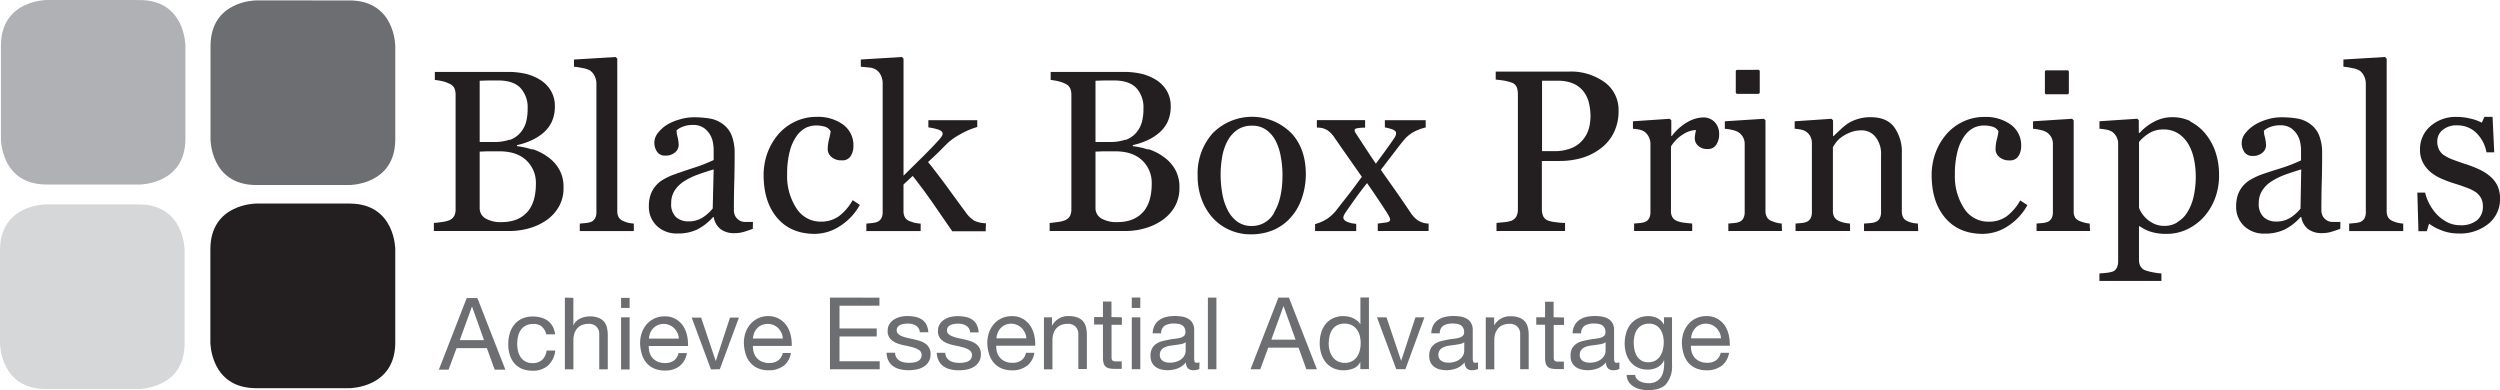
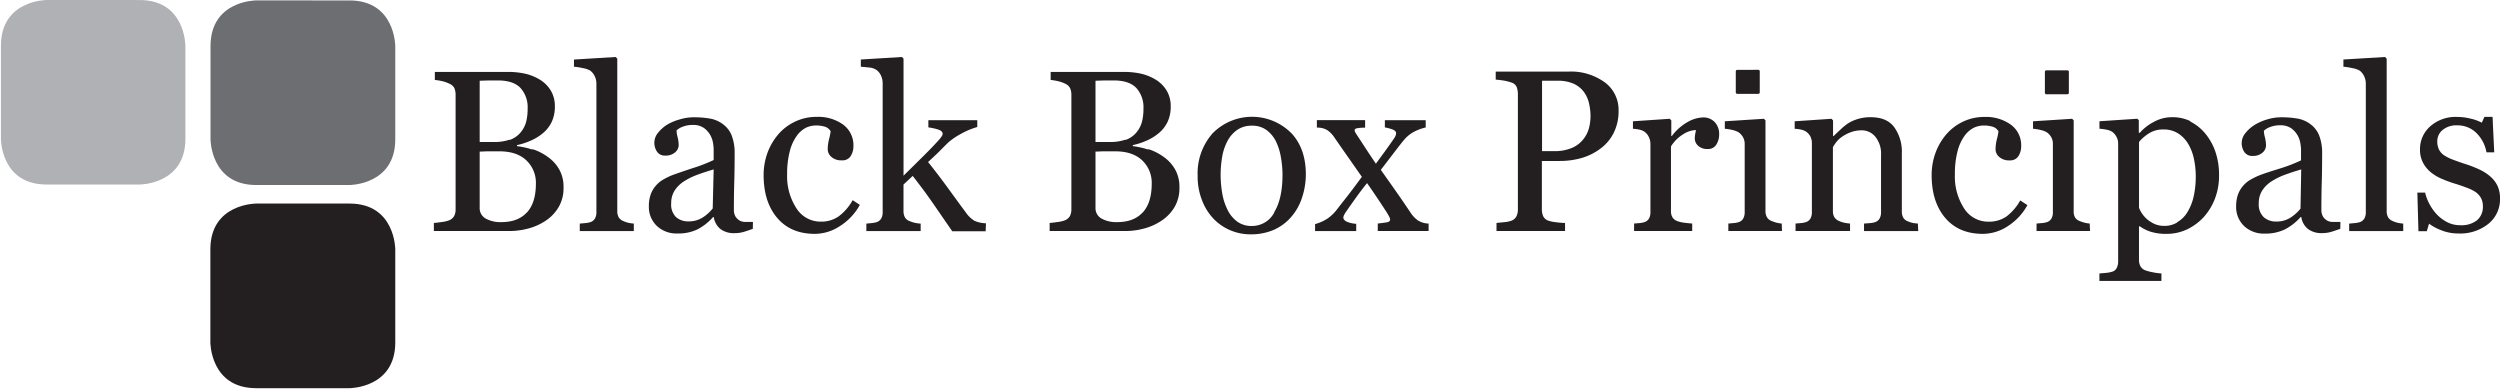
<svg xmlns="http://www.w3.org/2000/svg" id="Layer_1" data-name="Layer 1" viewBox="0 0 668.46 104.32">
  <defs>
    <style>.cls-1{fill:none;}.cls-2{clip-path:url(#clip-path);}.cls-3{fill:#231f20;}.cls-4{fill:#afb1b4;}.cls-5{fill:#d5d7d8;}.cls-6{fill:#6d6e71;}</style>
    <clipPath id="clip-path" transform="translate(-13.53 -37.66)">
      <rect class="cls-1" x="13.53" y="37.66" width="668.46" height="104.32" />
    </clipPath>
  </defs>
  <title>blackbox_logo</title>
  <g class="cls-2">
    <path class="cls-3" d="M478.06,56.34a.4.4,0,0,0-.41.41v5.59a.4.4,0,0,0,.41.41h5.59a.4.4,0,0,0,.41-.41V56.74a.4.4,0,0,0-.41-.41Z" transform="translate(-13.53 -37.66)" />
    <path class="cls-3" d="M560.71,56.46a.4.4,0,0,0-.41.41v5.59a.4.4,0,0,0,.41.41h5.59a.4.4,0,0,0,.41-.41V56.87a.4.4,0,0,0-.41-.41Z" transform="translate(-13.53 -37.66)" />
    <path class="cls-3" d="M676.52,83a29.26,29.26,0,0,0-3.76-1.47q-2-.66-3.39-1.19a11.81,11.81,0,0,1-2.28-1.13,4.16,4.16,0,0,1-1.4-1.53,4.88,4.88,0,0,1-.47-2.26,3.86,3.86,0,0,1,1.42-3,5.69,5.69,0,0,1,3.89-1.24,7.11,7.11,0,0,1,5.11,2,9.57,9.57,0,0,1,2.73,5.21h2.08L680,68.9h-2.18l-.69,1.56a12.33,12.33,0,0,0-3-1.08,14.79,14.79,0,0,0-3.57-.45,10.21,10.21,0,0,0-7.25,2.53,8.1,8.1,0,0,0-2.71,6.16,7.36,7.36,0,0,0,.84,3.61,8.47,8.47,0,0,0,2.17,2.59,12.53,12.53,0,0,0,3,1.73,30.1,30.1,0,0,0,3.15,1.16q1.78.54,3.23,1.1A11.6,11.6,0,0,1,675.45,89a4.8,4.8,0,0,1,1.46,1.61,4.5,4.5,0,0,1,.5,2.18,4.65,4.65,0,0,1-1.57,3.77,6.74,6.74,0,0,1-4.46,1.32,7.51,7.51,0,0,1-3.69-.91,10.45,10.45,0,0,1-2.82-2.23,13.13,13.13,0,0,1-1.9-2.84,11.5,11.5,0,0,1-1-2.75h-2.08l.29,10.32h2.24l.6-2a13,13,0,0,0,3.12,1.7,12.16,12.16,0,0,0,4.78.92,12,12,0,0,0,8-2.61A8.42,8.42,0,0,0,682,90.85a8.09,8.09,0,0,0-.66-3.46,7.58,7.58,0,0,0-1.9-2.5A12.36,12.36,0,0,0,676.52,83M656.11,97.44a9.74,9.74,0,0,1-1.46-.21,6.93,6.93,0,0,1-1.31-.45,2.49,2.49,0,0,1-1.26-1,3.42,3.42,0,0,1-.39-1.73V53.35l-.42-.45-11.15.67V55.5a18.05,18.05,0,0,1,2.32.36,6.21,6.21,0,0,1,2,.66A3.93,3.93,0,0,1,645.64,58a4.53,4.53,0,0,1,.47,2V94.37a3.28,3.28,0,0,1-.42,1.76,2.23,2.23,0,0,1-1.26.95,7.14,7.14,0,0,1-1.3.23l-1.47.14v2h14.46Zm-27.46-4a11,11,0,0,1-2.74,2.45,6.85,6.85,0,0,1-3.77,1,4.81,4.81,0,0,1-3.33-1.17A4.69,4.69,0,0,1,617.49,92a6.15,6.15,0,0,1,.88-3.33,8.15,8.15,0,0,1,2.38-2.42,18.27,18.27,0,0,1,3.59-1.81q1.93-.72,4.5-1.48ZM639.32,97q-1,0-2,0a3.1,3.1,0,0,1-1.43-.3,3.3,3.3,0,0,1-1.25-1.17,3.66,3.66,0,0,1-.41-1.87q0-3.94.1-7.26t.1-7.62a12.87,12.87,0,0,0-.8-4.92,6.93,6.93,0,0,0-2.33-3,8.09,8.09,0,0,0-3.42-1.49,24.59,24.59,0,0,0-4.41-.35,12.9,12.9,0,0,0-3.76.58,13.9,13.9,0,0,0-3.28,1.43,9.8,9.8,0,0,0-2.54,2.25,4.2,4.2,0,0,0-.27,5,2.47,2.47,0,0,0,2.22,1.07,3.75,3.75,0,0,0,2.64-.87,2.58,2.58,0,0,0,.95-1.92,9.22,9.22,0,0,0-.29-2.16,8.2,8.2,0,0,1-.29-1.77,4.69,4.69,0,0,1,1.67-1,7,7,0,0,1,2.57-.47,5.09,5.09,0,0,1,3.12.83,6,6,0,0,1,1.7,1.94,6.3,6.3,0,0,1,.71,2.11,12.72,12.72,0,0,1,.17,1.5v3a41.26,41.26,0,0,1-5.59,2.16Q619,84,617.69,84.53a17.53,17.53,0,0,0-2.32,1.13,7.2,7.2,0,0,0-2,1.61,7.3,7.3,0,0,0-1.45,2.43,9.1,9.1,0,0,0-.48,3.07,7,7,0,0,0,2.15,5.35,7.66,7.66,0,0,0,5.49,2,11.88,11.88,0,0,0,5.4-1.13,14.49,14.49,0,0,0,4.2-3.3h.18a5.06,5.06,0,0,0,1.79,3.2,5.9,5.9,0,0,0,3.74,1.1,8.52,8.52,0,0,0,2.42-.32q1.07-.32,2.48-.83Zm-43.69.17a6.5,6.5,0,0,1-3.25.89,6.71,6.71,0,0,1-2.65-.47,8.64,8.64,0,0,1-2-1.22,7.87,7.87,0,0,1-1.37-1.5,6.49,6.49,0,0,1-.89-1.68V75.61a11.44,11.44,0,0,1,2.71-2.33,7,7,0,0,1,3.79-1,7.1,7.1,0,0,1,4,1.08,8.41,8.41,0,0,1,2.68,2.83,13,13,0,0,1,1.51,4,22.34,22.34,0,0,1,.48,4.54,24.43,24.43,0,0,1-.57,5.5,13.56,13.56,0,0,1-1.77,4.33,7.54,7.54,0,0,1-2.62,2.51m3.56-27A11,11,0,0,0,594.13,69a9.93,9.93,0,0,0-4.6,1.2,13,13,0,0,0-3.88,3l-.24-.06V69.77l-.42-.36-10.1.67v2a14.18,14.18,0,0,1,1.87.25,4.29,4.29,0,0,1,1.51.56,3.85,3.85,0,0,1,1.17,1.35,3.63,3.63,0,0,1,.45,1.74V107.5a4.05,4.05,0,0,1-.36,1.77,2,2,0,0,1-1.27,1.05,8.37,8.37,0,0,1-1.57.3q-.87.09-1.81.15v2h16.58v-2a15.08,15.08,0,0,1-2.22-.29,13.43,13.43,0,0,1-2.06-.53,2.44,2.44,0,0,1-1.3-1.05,3.54,3.54,0,0,1-.42-1.81V98.18h.24a10.41,10.41,0,0,0,2.8,1.41,13.51,13.51,0,0,0,4.39.6,12.6,12.6,0,0,0,5.23-1.11,14.6,14.6,0,0,0,4.48-3.19,15.73,15.73,0,0,0,3.1-4.94,17,17,0,0,0,1.17-6.42,19.11,19.11,0,0,0-1-6.36,15.44,15.44,0,0,0-2.75-4.88,12.48,12.48,0,0,0-4-3.16m-26.83,27.3a8,8,0,0,1-1.4-.23,10.08,10.08,0,0,1-1.28-.44,2.39,2.39,0,0,1-1.27-1A3.42,3.42,0,0,1,568,94V69.84l-.42-.42-10.45.67v2a12.28,12.28,0,0,1,2,.32,5.58,5.58,0,0,1,1.65.61A3.89,3.89,0,0,1,562,74.34a3.59,3.59,0,0,1,.44,1.76V94.37a3.38,3.38,0,0,1-.41,1.76,2.16,2.16,0,0,1-1.25.94,5.43,5.43,0,0,1-1.28.24l-1.43.12v2h14.3Zm-21.89.69a15.52,15.52,0,0,0,5.23-5.61l-1.92-1.26a13.84,13.84,0,0,1-3.64,4.26,8.1,8.1,0,0,1-4.87,1.42,7.58,7.58,0,0,1-6.49-3.53,15.58,15.58,0,0,1-2.47-9.13,23.65,23.65,0,0,1,.69-6.1,12.16,12.16,0,0,1,1.8-4.06,7.07,7.07,0,0,1,2.53-2.27,6.33,6.33,0,0,1,2.74-.62,8,8,0,0,1,2.29.31,2.66,2.66,0,0,1,1.6,1.25,15.18,15.18,0,0,1-.42,2.08,11.31,11.31,0,0,0-.36,2.78,2.69,2.69,0,0,0,1,2,3.91,3.91,0,0,0,2.75.9,2.58,2.58,0,0,0,2.38-1.16,4.91,4.91,0,0,0,.72-2.66,6.78,6.78,0,0,0-2.73-5.7,11.36,11.36,0,0,0-7.09-2.09,13.1,13.1,0,0,0-5.83,1.31,13.25,13.25,0,0,0-4.45,3.44,16.14,16.14,0,0,0-2.84,4.94,17.18,17.18,0,0,0-1,5.85q0,7.18,3.63,11.45t10.06,4.27a12.29,12.29,0,0,0,6.7-2.07m-24.06-.69a9.83,9.83,0,0,1-1.46-.18,7.88,7.88,0,0,1-1.25-.42,2.38,2.38,0,0,1-1.23-1,3.47,3.47,0,0,1-.36-1.7V78.71a11.25,11.25,0,0,0-2.06-7.08Q518,69,513.73,69a11.56,11.56,0,0,0-3.46.48,10.78,10.78,0,0,0-2.65,1.2,15.65,15.65,0,0,0-2,1.64q-1.08,1-1.81,1.73h-.15V69.84l-.42-.42-9.84.67v2a12,12,0,0,1,1.68.22,4.12,4.12,0,0,1,1.35.53,3.73,3.73,0,0,1,1.21,1.4A4.08,4.08,0,0,1,498,76.1V94.37a3.37,3.37,0,0,1-.41,1.76,2.16,2.16,0,0,1-1.25.94,5.42,5.42,0,0,1-1.28.24l-1.43.12v2H508.2v-2a12.62,12.62,0,0,1-1.52-.21,5.92,5.92,0,0,1-1.37-.45,2.71,2.71,0,0,1-1.27-1,3.08,3.08,0,0,1-.42-1.68V77a13.23,13.23,0,0,1,.86-1.28,6.66,6.66,0,0,1,1.58-1.49,10.35,10.35,0,0,1,2.35-1.22,8.3,8.3,0,0,1,2.93-.5A4.65,4.65,0,0,1,515,74.27a7.18,7.18,0,0,1,1.49,4.87V94.37a3.37,3.37,0,0,1-.41,1.76,2.17,2.17,0,0,1-1.25.95,5.78,5.78,0,0,1-1.37.24l-1.52.12v2h14.49Zm-36.41,0a8,8,0,0,1-1.4-.23,10.09,10.09,0,0,1-1.28-.44,2.39,2.39,0,0,1-1.27-1,3.42,3.42,0,0,1-.4-1.74V69.84l-.42-.42-10.45.67v2a12.28,12.28,0,0,1,2,.32,5.58,5.58,0,0,1,1.65.61,3.88,3.88,0,0,1,1.22,1.34,3.59,3.59,0,0,1,.44,1.76V94.37a3.38,3.38,0,0,1-.41,1.76,2.16,2.16,0,0,1-1.25.94,5.43,5.43,0,0,1-1.28.24l-1.43.12v2H490ZM472,70.29a4.12,4.12,0,0,0-3.09-1.23,8.83,8.83,0,0,0-4.19,1.26,13.53,13.53,0,0,0-4.16,3.7h-.15V69.84l-.42-.42-9.84.67v2a12,12,0,0,1,1.68.22,4.12,4.12,0,0,1,1.35.53,3.65,3.65,0,0,1,1.21,1.44,4.17,4.17,0,0,1,.44,1.83V94.37a3.37,3.37,0,0,1-.41,1.76,2.16,2.16,0,0,1-1.25.94,5.42,5.42,0,0,1-1.28.24l-1.43.12v2H466v-2q-.87-.06-2.06-.21a8,8,0,0,1-1.94-.45,2.45,2.45,0,0,1-1.28-1,3.24,3.24,0,0,1-.4-1.71V76.82a9.82,9.82,0,0,1,3.25-3.25A6.77,6.77,0,0,1,467,72.43q-.09.54-.2,1.08a6.28,6.28,0,0,0-.11,1.2,2.64,2.64,0,0,0,.89,1.92,3.51,3.51,0,0,0,2.56.87,2.54,2.54,0,0,0,2.31-1.18,5,5,0,0,0,.75-2.72,4.55,4.55,0,0,0-1.19-3.3m-37.84,6.77a11.87,11.87,0,0,1-5.26,1h-3.06V59.25H430a10.26,10.26,0,0,1,4.26.78,7,7,0,0,1,2.76,2.19,8.1,8.1,0,0,1,1.39,3.09,15.59,15.59,0,0,1,.4,3.48,13.44,13.44,0,0,1-.33,2.78,8.07,8.07,0,0,1-1.35,3,7.71,7.71,0,0,1-3,2.51m8.48-17.41a15.37,15.37,0,0,0-9.67-2.87H413.46v2.15q.81.06,1.94.22a12.78,12.78,0,0,1,2.27.56A2.2,2.2,0,0,1,419.09,61a5.6,5.6,0,0,1,.3,1.89V93.61a4,4,0,0,1-.41,1.92,2.59,2.59,0,0,1-1.31,1.14,7.19,7.19,0,0,1-1.91.39l-2.09.21v2.15H432V97.28a23.88,23.88,0,0,1-2.51-.21,9.34,9.34,0,0,1-1.91-.39,2.39,2.39,0,0,1-1.43-1.22,4.61,4.61,0,0,1-.35-1.85V80.7h4.78a21,21,0,0,0,5.8-.78,15.63,15.63,0,0,0,5-2.46A11.79,11.79,0,0,0,445,73.2a12.85,12.85,0,0,0,1.31-5.9,9.18,9.18,0,0,0-3.71-7.65M395.52,97.44a5.6,5.6,0,0,1-2.93-.89,7.81,7.81,0,0,1-1.94-2.09q-1.74-2.61-3.46-5.07t-4.45-6.31l3.83-5q1.37-1.8,2.36-3a9.49,9.49,0,0,1,2.2-1.91,12.81,12.81,0,0,1,3.61-1.43V69.8H383.82v1.93a10.9,10.9,0,0,1,2,.53q1,.38,1,1a1.73,1.73,0,0,1-.12.62,3.91,3.91,0,0,1-.24.52q-1.18,1.74-2.58,3.67l-2.46,3.36q-1.62-2.37-3-4.51l-2.06-3.15a8,8,0,0,1-.45-.72,1.28,1.28,0,0,1-.18-.6q0-.42.93-.54a14.45,14.45,0,0,1,1.88-.12v-2H365.64v2a4.93,4.93,0,0,1,2.85.71,7.2,7.2,0,0,1,1.79,1.85q1.44,2.1,3.65,5.25l3.74,5.34q-2.65,3.62-4.32,5.73T370.75,94a11.35,11.35,0,0,1-2.3,2.12,11.65,11.65,0,0,1-3.29,1.46v1.87h11V97.5a7.37,7.37,0,0,1-2.58-.59q-.86-.44-.86-1.1a1.75,1.75,0,0,1,.23-.72,6,6,0,0,1,.44-.75q1.45-2.08,2.77-3.92t2.9-3.81q1.9,2.74,3.21,4.71t2.06,3.14q.3.48.6,1.05a2.12,2.12,0,0,1,.3.84q0,.63-1,.78t-2.31.3v2h13.59Zm-41.25-3a6.69,6.69,0,0,1-6,3.64,6.46,6.46,0,0,1-3.83-1.1,8.51,8.51,0,0,1-2.57-3,15.4,15.4,0,0,1-1.49-4.38,28.7,28.7,0,0,1-.47-5.34,27.71,27.71,0,0,1,.39-4.54,13.86,13.86,0,0,1,1.35-4.18,8.43,8.43,0,0,1,2.66-3.13,6.74,6.74,0,0,1,4-1.14,6.36,6.36,0,0,1,3.82,1.13,8.32,8.32,0,0,1,2.53,3A15.1,15.1,0,0,1,356,79.59a27.08,27.08,0,0,1,.45,4.77q0,6.41-2.2,10m4.37-21.28a14.79,14.79,0,0,0-20.86.23,16.18,16.18,0,0,0-4,11.36,17.43,17.43,0,0,0,1.16,6.51A14.87,14.87,0,0,0,338,96.14a13.54,13.54,0,0,0,4.54,3.11,13.84,13.84,0,0,0,5.38,1.07,15.43,15.43,0,0,0,6.13-1.17,13.16,13.16,0,0,0,4.81-3.58,14.67,14.67,0,0,0,2.83-5.13,19.61,19.61,0,0,0,1-6.15q0-7-4-11.17M319.08,94.44q-2.37,2.61-6.84,2.61a8,8,0,0,1-4.26-1,3.15,3.15,0,0,1-1.53-2.85v-15l2-.08q1.32,0,3.24,0,4.71,0,7.25,2.43a8.23,8.23,0,0,1,2.54,6.21q0,5.07-2.37,7.68M314.46,75a12.46,12.46,0,0,1-4.21.63h-3.8V59.25l2.44-.08q1.45,0,2.41,0,4.14,0,6.05,2a7.66,7.66,0,0,1,1.92,5.53,13.52,13.52,0,0,1-.43,3.65,7.45,7.45,0,0,1-1.54,2.83,6.55,6.55,0,0,1-2.83,1.9m6.06,2.57a22.72,22.72,0,0,0-4.1-.92v-.27a18.59,18.59,0,0,0,3.86-1.28,13.3,13.3,0,0,0,3.17-2,8.78,8.78,0,0,0,2.29-3,9.49,9.49,0,0,0,.81-4,8,8,0,0,0-1.14-4.39,8.63,8.63,0,0,0-2.92-2.86,13,13,0,0,0-4-1.59,20.64,20.64,0,0,0-4.37-.45H294.46v2.15a14.6,14.6,0,0,1,1.86.3,8.54,8.54,0,0,1,2,.69,2.62,2.62,0,0,1,1.36,1.26A4.42,4.42,0,0,1,300,63V93.61a3.74,3.74,0,0,1-.39,1.82,2.72,2.72,0,0,1-1.32,1.13,8,8,0,0,1-2,.47q-1.38.19-2.1.25v2.15h20.2a19.14,19.14,0,0,0,5.25-.72,15.4,15.4,0,0,0,4.55-2.1A11.15,11.15,0,0,0,327.6,93a10,10,0,0,0,1.29-5.17,9.42,9.42,0,0,0-1.23-5,10.43,10.43,0,0,0-3.1-3.3,14.2,14.2,0,0,0-4-2m-43.4,19.83a8,8,0,0,1-3.07-.66,7.82,7.82,0,0,1-2.37-2.31q-1.41-1.89-4.49-6.13t-5.55-7.27q2.38-2.19,3.7-3.54t2-1.95a19.14,19.14,0,0,1,3-2,20.49,20.49,0,0,1,4.46-1.88V69.8H261.76v1.92a15.52,15.52,0,0,1,2.51.54q1.31.39,1.31,1.2a1.41,1.41,0,0,1-.29.7,6.14,6.14,0,0,1-.53.7q-1.86,2.1-4.58,4.78l-5.06,5V53.35l-.42-.45-11,.67V55.5q.81.06,2.15.21a4,4,0,0,1,2,.63,3.64,3.64,0,0,1,1.22,1.49,4.8,4.8,0,0,1,.47,2.09V94.37a3.31,3.31,0,0,1-.42,1.76,2.22,2.22,0,0,1-1.26.95,6.94,6.94,0,0,1-1.25.23l-1.43.14v2h14.52v-2a10.32,10.32,0,0,1-1.54-.21,8.57,8.57,0,0,1-1.39-.45,2.32,2.32,0,0,1-1.27-1,3.64,3.64,0,0,1-.39-1.79v-7l2.46-2.3q2.89,3.66,5.57,7.53l5,7.26h8.94Zm-38.95.69a15.51,15.51,0,0,0,5.23-5.61l-1.92-1.26a13.86,13.86,0,0,1-3.64,4.26A8.1,8.1,0,0,1,233,96.92a7.59,7.59,0,0,1-6.49-3.53A15.58,15.58,0,0,1,224,84.26a23.69,23.69,0,0,1,.69-6.1,12.18,12.18,0,0,1,1.8-4.06A7.07,7.07,0,0,1,229,71.83a6.33,6.33,0,0,1,2.74-.62,8,8,0,0,1,2.29.31,2.66,2.66,0,0,1,1.6,1.25,15.3,15.3,0,0,1-.42,2.08,11.26,11.26,0,0,0-.36,2.78,2.69,2.69,0,0,0,1,2,3.91,3.91,0,0,0,2.75.9A2.58,2.58,0,0,0,241,79.38a4.92,4.92,0,0,0,.72-2.66A6.79,6.79,0,0,0,239,71a11.36,11.36,0,0,0-7.09-2.09A13.1,13.1,0,0,0,226,70.24a13.26,13.26,0,0,0-4.45,3.44,16.13,16.13,0,0,0-2.84,4.94,17.16,17.16,0,0,0-1,5.85q0,7.18,3.63,11.45t10.06,4.27a12.29,12.29,0,0,0,6.7-2.07m-34-4.72a11,11,0,0,1-2.74,2.45,6.85,6.85,0,0,1-3.77,1,4.81,4.81,0,0,1-3.33-1.17A4.7,4.7,0,0,1,193,92a6.15,6.15,0,0,1,.88-3.33,8.16,8.16,0,0,1,2.38-2.42,18.29,18.29,0,0,1,3.59-1.81q1.93-.72,4.5-1.48ZM214.85,97q-1,0-2,0a3.1,3.1,0,0,1-1.43-.3,3.3,3.3,0,0,1-1.25-1.17,3.67,3.67,0,0,1-.41-1.87q0-3.94.1-7.26t.1-7.62a12.9,12.9,0,0,0-.8-4.92,6.94,6.94,0,0,0-2.33-3,8.09,8.09,0,0,0-3.42-1.49,24.61,24.61,0,0,0-4.41-.35,12.9,12.9,0,0,0-3.76.58A13.9,13.9,0,0,0,192,70.94a9.8,9.8,0,0,0-2.54,2.25,4.2,4.2,0,0,0-.27,5,2.47,2.47,0,0,0,2.22,1.07,3.75,3.75,0,0,0,2.64-.87,2.58,2.58,0,0,0,.95-1.92,9.16,9.16,0,0,0-.29-2.16,8.18,8.18,0,0,1-.29-1.77,4.67,4.67,0,0,1,1.67-1,7,7,0,0,1,2.57-.47,5.09,5.09,0,0,1,3.12.83,6,6,0,0,1,1.7,1.94,6.33,6.33,0,0,1,.71,2.11,12.64,12.64,0,0,1,.16,1.5v3a41.23,41.23,0,0,1-5.58,2.16q-4.14,1.38-5.5,1.89a17.53,17.53,0,0,0-2.32,1.13,7.21,7.21,0,0,0-2,1.61,7.32,7.32,0,0,0-1.44,2.43,9.08,9.08,0,0,0-.48,3.07,7,7,0,0,0,2.15,5.35,7.66,7.66,0,0,0,5.49,2A11.88,11.88,0,0,0,200,99a14.51,14.51,0,0,0,4.2-3.3h.18a5.06,5.06,0,0,0,1.79,3.2,5.9,5.9,0,0,0,3.75,1.1,8.52,8.52,0,0,0,2.42-.32q1.07-.32,2.48-.83ZM183,97.44a9.74,9.74,0,0,1-1.46-.21,7,7,0,0,1-1.31-.45,2.49,2.49,0,0,1-1.26-1,3.42,3.42,0,0,1-.39-1.73V53.35l-.42-.45L167,53.58V55.5a18.05,18.05,0,0,1,2.32.36,6.21,6.21,0,0,1,2,.66A3.93,3.93,0,0,1,172.53,58a4.52,4.52,0,0,1,.47,2V94.37a3.28,3.28,0,0,1-.42,1.76,2.23,2.23,0,0,1-1.26.95,7.14,7.14,0,0,1-1.3.23l-1.47.14v2H183Zm-28.58-3q-2.37,2.61-6.84,2.61a8,8,0,0,1-4.26-1,3.15,3.15,0,0,1-1.53-2.85v-15l2-.08q1.32,0,3.24,0,4.71,0,7.25,2.43a8.23,8.23,0,0,1,2.54,6.21q0,5.07-2.37,7.68M149.81,75a12.46,12.46,0,0,1-4.21.63h-3.81V59.25l2.44-.08q1.45,0,2.41,0,4.13,0,6.05,2a7.66,7.66,0,0,1,1.92,5.53,13.48,13.48,0,0,1-.43,3.65,7.44,7.44,0,0,1-1.54,2.83,6.55,6.55,0,0,1-2.83,1.9m6.06,2.57a22.72,22.72,0,0,0-4.1-.92v-.27a18.55,18.55,0,0,0,3.86-1.28,13.31,13.31,0,0,0,3.17-2,8.78,8.78,0,0,0,2.28-3,9.47,9.47,0,0,0,.81-4,8,8,0,0,0-1.14-4.39,8.63,8.63,0,0,0-2.92-2.86,13,13,0,0,0-4-1.59,20.65,20.65,0,0,0-4.37-.45H129.8v2.15a14.59,14.59,0,0,1,1.86.3,8.53,8.53,0,0,1,2,.69A2.62,2.62,0,0,1,135,61.18a4.42,4.42,0,0,1,.35,1.8V93.61a3.74,3.74,0,0,1-.39,1.82,2.72,2.72,0,0,1-1.32,1.13,8,8,0,0,1-2,.47q-1.38.19-2.1.25v2.15h20.2A19.14,19.14,0,0,0,155,98.7a15.38,15.38,0,0,0,4.55-2.1,11.14,11.14,0,0,0,3.37-3.6,10,10,0,0,0,1.29-5.17,9.41,9.41,0,0,0-1.23-5,10.42,10.42,0,0,0-3.1-3.3,14.2,14.2,0,0,0-4-2" transform="translate(-13.53 -37.66)" />
    <path class="cls-4" d="M26,37.66s-12.22,0-12.22,12.22V74.81S13.73,87,26,87H50.87S63.1,87,63.1,74.81V49.89s0-12.22-12.22-12.22Z" transform="translate(-13.53 -37.66)" />
-     <path class="cls-5" d="M25.75,92.31s-12.22,0-12.22,12.22v24.92s0,12.22,12.22,12.22H50.67s12.22,0,12.22-12.22V104.54s0-12.22-12.22-12.22Z" transform="translate(-13.53 -37.66)" />
    <path class="cls-6" d="M82,37.77S69.82,37.77,69.82,50V74.91s0,12.22,12.22,12.22H107s12.22,0,12.22-12.22V50s0-12.22-12.22-12.22Z" transform="translate(-13.53 -37.66)" />
    <path class="cls-3" d="M82,92.09s-12.22,0-12.22,12.22v24.92s0,12.22,12.22,12.22H107s12.22,0,12.22-12.22V104.31s0-12.22-12.22-12.22Z" transform="translate(-13.53 -37.66)" />
-     <path class="cls-6" d="M473.81,135.49a6.29,6.29,0,0,1-3.92,1.18,7.11,7.11,0,0,1-2.88-.54,5.67,5.67,0,0,1-2.05-1.5,6.36,6.36,0,0,1-1.25-2.31,11.07,11.07,0,0,1-.47-2.92,8.35,8.35,0,0,1,.48-2.9,6.94,6.94,0,0,1,1.35-2.28,6.16,6.16,0,0,1,2.07-1.5,6.31,6.31,0,0,1,2.61-.54,5.69,5.69,0,0,1,3.07.76,6.08,6.08,0,0,1,2,1.94,7.67,7.67,0,0,1,1,2.57,11,11,0,0,1,.23,2.65H465.66a5.49,5.49,0,0,0,.21,1.73,3.91,3.91,0,0,0,.78,1.45,3.83,3.83,0,0,0,1.37,1,4.72,4.72,0,0,0,2,.38,3.94,3.94,0,0,0,2.37-.67,3.24,3.24,0,0,0,1.22-2h2.25a5.55,5.55,0,0,1-2,3.51m-.55-8.9a4,4,0,0,0-5.23-2.08,3.67,3.67,0,0,0-1.22.84,4.06,4.06,0,0,0-.81,1.25,4.72,4.72,0,0,0-.35,1.51h8a4.69,4.69,0,0,0-.36-1.53m-17.16,7.47a3.74,3.74,0,0,0,1.27-1.23,5.66,5.66,0,0,0,.71-1.73,8.43,8.43,0,0,0,.23-1.93,7.59,7.59,0,0,0-.21-1.8,5,5,0,0,0-.68-1.6,3.58,3.58,0,0,0-1.22-1.14,3.63,3.63,0,0,0-1.82-.43,3.94,3.94,0,0,0-1.88.42,3.64,3.64,0,0,0-1.27,1.11,4.7,4.7,0,0,0-.72,1.61,7.82,7.82,0,0,0-.23,1.9,9.56,9.56,0,0,0,.19,1.88,5.34,5.34,0,0,0,.64,1.7,3.61,3.61,0,0,0,1.21,1.23,3.48,3.48,0,0,0,1.88.47,3.69,3.69,0,0,0,1.92-.47m2.91,6.24q-1.56,1.69-4.88,1.69a9.51,9.51,0,0,1-2-.21,6.06,6.06,0,0,1-1.82-.7,4.23,4.23,0,0,1-1.35-1.26,3.57,3.57,0,0,1-.59-1.9h2.28a1.68,1.68,0,0,0,.39,1,2.83,2.83,0,0,0,.88.7,4.25,4.25,0,0,0,1.14.39,6.19,6.19,0,0,0,1.18.12,4.23,4.23,0,0,0,1.9-.39,3.57,3.57,0,0,0,1.29-1.07,4.42,4.42,0,0,0,.74-1.65,9.27,9.27,0,0,0,.23-2.12V134h-.05a3.83,3.83,0,0,1-1.78,1.89,5.53,5.53,0,0,1-2.53.6,6.12,6.12,0,0,1-2.71-.56,5.68,5.68,0,0,1-1.93-1.51,6.45,6.45,0,0,1-1.17-2.23,9.19,9.19,0,0,1-.39-2.69,10.56,10.56,0,0,1,.32-2.53,6.91,6.91,0,0,1,1.07-2.36,5.88,5.88,0,0,1,2-1.74,6.17,6.17,0,0,1,3-.68,5.11,5.11,0,0,1,2.41.58,4.06,4.06,0,0,1,1.72,1.73h0v-2h2.14V135.2a7.31,7.31,0,0,1-1.55,5.1m-16.22-8.75a2.55,2.55,0,0,1-.24,1,3.05,3.05,0,0,1-.75,1,4.06,4.06,0,0,1-1.31.77,5.44,5.44,0,0,1-1.93.31,4.71,4.71,0,0,1-1-.11,2.48,2.48,0,0,1-.85-.35,1.9,1.9,0,0,1-.59-.63,1.84,1.84,0,0,1-.23-.95,2.13,2.13,0,0,1,.39-1.35,2.52,2.52,0,0,1,1-.76,5.67,5.67,0,0,1,1.39-.39l1.54-.21q.76-.09,1.46-.24a2.85,2.85,0,0,0,1.13-.47Zm3.7,3a2.74,2.74,0,0,1-.7.11c-.36,0-.57-.12-.63-.37a5.29,5.29,0,0,1-.09-1.18V126a3.71,3.71,0,0,0-.46-2,3.2,3.2,0,0,0-1.21-1.16,4.86,4.86,0,0,0-1.68-.55,13,13,0,0,0-1.86-.13,9.75,9.75,0,0,0-2.21.24,5.4,5.4,0,0,0-1.84.79,4.06,4.06,0,0,0-1.29,1.43,4.92,4.92,0,0,0-.54,2.17h2.28a2.34,2.34,0,0,1,1-2.08,4.83,4.83,0,0,1,2.41-.55,7.45,7.45,0,0,1,1.09.08,2.93,2.93,0,0,1,1,.32,1.92,1.92,0,0,1,.72.7,2.27,2.27,0,0,1,.28,1.21,1.24,1.24,0,0,1-.37,1,2.48,2.48,0,0,1-1,.51,10,10,0,0,1-1.49.27q-.84.09-1.78.28t-1.73.4a4.88,4.88,0,0,0-1.5.71,3.51,3.51,0,0,0-1.06,1.22,4.08,4.08,0,0,0-.4,1.93,4,4,0,0,0,.36,1.78,3.21,3.21,0,0,0,1,1.19,4.15,4.15,0,0,0,1.46.67,7.54,7.54,0,0,0,4.48-.28,5.46,5.46,0,0,0,2.19-1.62,2.16,2.16,0,0,0,.52,1.62,2,2,0,0,0,1.41.5,3.23,3.23,0,0,0,1.64-.35Zm-14.8-12v2h-2.76v8.61a2.48,2.48,0,0,0,.07.64.67.67,0,0,0,.26.37,1.12,1.12,0,0,0,.52.17,7.56,7.56,0,0,0,.87,0h1v2h-1.74a8.22,8.22,0,0,1-1.52-.12,2.23,2.23,0,0,1-1-.44,1.89,1.89,0,0,1-.58-.91,5.24,5.24,0,0,1-.19-1.56v-8.82h-2.36v-2h2.36v-4.16h2.28v4.16Zm-18.69,0v2.2H413a4.8,4.8,0,0,1,4.51-2.52,6,6,0,0,1,2.28.38,3.75,3.75,0,0,1,1.47,1,3.89,3.89,0,0,1,.79,1.6,8.63,8.63,0,0,1,.23,2.05v9.12H420V127a2.75,2.75,0,0,0-.75-2,2.79,2.79,0,0,0-2.07-.75,4.66,4.66,0,0,0-1.81.32,3.4,3.4,0,0,0-1.27.91,3.93,3.93,0,0,0-.77,1.38,5.61,5.61,0,0,0-.25,1.73v7.83h-2.28V122.51Zm-8,9a2.55,2.55,0,0,1-.24,1,3.06,3.06,0,0,1-.75,1,4.09,4.09,0,0,1-1.31.77,5.44,5.44,0,0,1-1.93.31,4.72,4.72,0,0,1-1-.11,2.48,2.48,0,0,1-.85-.35,1.9,1.9,0,0,1-.59-.63,1.84,1.84,0,0,1-.23-.95,2.13,2.13,0,0,1,.39-1.35,2.52,2.52,0,0,1,1-.76,5.67,5.67,0,0,1,1.39-.39l1.54-.21q.76-.09,1.46-.24a2.85,2.85,0,0,0,1.13-.47Zm3.7,3a2.74,2.74,0,0,1-.7.11c-.36,0-.57-.12-.63-.37a5.29,5.29,0,0,1-.09-1.18V126a3.71,3.71,0,0,0-.46-2,3.2,3.2,0,0,0-1.21-1.16,4.86,4.86,0,0,0-1.68-.55,13,13,0,0,0-1.86-.13,9.75,9.75,0,0,0-2.21.24,5.39,5.39,0,0,0-1.84.79,4.06,4.06,0,0,0-1.29,1.43,4.94,4.94,0,0,0-.54,2.17h2.28a2.34,2.34,0,0,1,1-2.08,4.83,4.83,0,0,1,2.41-.55,7.45,7.45,0,0,1,1.09.08,2.93,2.93,0,0,1,1,.32,1.92,1.92,0,0,1,.72.7,2.27,2.27,0,0,1,.28,1.21,1.24,1.24,0,0,1-.37,1,2.47,2.47,0,0,1-1,.51,10,10,0,0,1-1.49.27q-.84.09-1.78.28t-1.73.4a4.88,4.88,0,0,0-1.5.71,3.51,3.51,0,0,0-1.06,1.22,4.08,4.08,0,0,0-.4,1.93,4,4,0,0,0,.36,1.78,3.21,3.21,0,0,0,1,1.19,4.14,4.14,0,0,0,1.46.67,7.54,7.54,0,0,0,4.48-.28,5.45,5.45,0,0,0,2.19-1.62,2.16,2.16,0,0,0,.52,1.62,2,2,0,0,0,1.41.5,3.22,3.22,0,0,0,1.64-.35Zm-21.88,1.82-5.15-13.86h2.55l3.89,11.56h.05L392,122.51h2.39l-5.07,13.86Zm-9.6,0V134.5h-.05a3.35,3.35,0,0,1-1.77,1.66,6.75,6.75,0,0,1-2.65.51,6.26,6.26,0,0,1-2.8-.59,5.77,5.77,0,0,1-2-1.58,6.9,6.9,0,0,1-1.19-2.31,9.47,9.47,0,0,1-.4-2.79,9.79,9.79,0,0,1,.39-2.79,6.57,6.57,0,0,1,1.18-2.29,5.69,5.69,0,0,1,2-1.56,6.3,6.3,0,0,1,2.78-.58,6.8,6.8,0,0,1,1.15.11,6,6,0,0,1,1.23.36,5.3,5.3,0,0,1,1.17.67,3.67,3.67,0,0,1,.93,1h.05v-7.13h2.28v19.15Zm-8.19-4.92a5.1,5.1,0,0,0,.78,1.65,3.81,3.81,0,0,0,1.34,1.15,4.07,4.07,0,0,0,1.92.43,3.76,3.76,0,0,0,3.27-1.65,5,5,0,0,0,.74-1.68,8.12,8.12,0,0,0,0-3.87,4.9,4.9,0,0,0-.76-1.68,3.91,3.91,0,0,0-1.35-1.17,4.24,4.24,0,0,0-2-.44,3.91,3.91,0,0,0-2,.46,3.63,3.63,0,0,0-1.29,1.21,5.22,5.22,0,0,0-.7,1.72,9.06,9.06,0,0,0-.21,2,7.08,7.08,0,0,0,.26,1.89m-10.9-14.23,7.48,19.15h-2.82l-2.09-5.77h-8.1l-2.14,5.77h-2.6l7.46-19.15Zm1.77,11.24-3.19-8.93h-.05l-3.24,8.93Zm-21.16,7.91h-2.28V117.23h2.28Zm-8.23-4.84a2.55,2.55,0,0,1-.24,1,3.05,3.05,0,0,1-.75,1,4.09,4.09,0,0,1-1.31.77,5.44,5.44,0,0,1-1.93.31,4.72,4.72,0,0,1-1-.11,2.49,2.49,0,0,1-.85-.35,1.9,1.9,0,0,1-.59-.63,1.84,1.84,0,0,1-.23-.95,2.13,2.13,0,0,1,.39-1.35,2.52,2.52,0,0,1,1-.76,5.67,5.67,0,0,1,1.39-.39l1.54-.21c.51-.06,1-.14,1.46-.24a2.84,2.84,0,0,0,1.13-.47Zm3.7,3a2.74,2.74,0,0,1-.7.11c-.36,0-.57-.12-.63-.37a5.29,5.29,0,0,1-.09-1.18V126a3.71,3.71,0,0,0-.46-2,3.21,3.21,0,0,0-1.21-1.16,4.87,4.87,0,0,0-1.68-.55,13,13,0,0,0-1.86-.13,9.74,9.74,0,0,0-2.21.24,5.39,5.39,0,0,0-1.84.79,4,4,0,0,0-1.29,1.43,4.92,4.92,0,0,0-.54,2.17H324a2.33,2.33,0,0,1,1-2.08,4.83,4.83,0,0,1,2.41-.55,7.45,7.45,0,0,1,1.09.08,2.93,2.93,0,0,1,1,.32,1.92,1.92,0,0,1,.72.7,2.27,2.27,0,0,1,.28,1.21,1.25,1.25,0,0,1-.38,1,2.47,2.47,0,0,1-1,.51,10,10,0,0,1-1.49.27q-.84.09-1.78.28t-1.73.4a4.88,4.88,0,0,0-1.5.71,3.51,3.51,0,0,0-1.06,1.22,4.08,4.08,0,0,0-.4,1.93,4,4,0,0,0,.36,1.78,3.21,3.21,0,0,0,1,1.19,4.14,4.14,0,0,0,1.46.67,7.54,7.54,0,0,0,4.48-.28,5.45,5.45,0,0,0,2.19-1.62,2.16,2.16,0,0,0,.52,1.62,2,2,0,0,0,1.41.5,3.22,3.22,0,0,0,1.64-.35Zm-15.82,1.82h-2.28V122.51h2.28Zm-2.28-19.15h2.28V120h-2.28Zm-2.65,5.28v2h-2.76v8.61a2.48,2.48,0,0,0,.07.64.66.66,0,0,0,.26.37,1.11,1.11,0,0,0,.52.17,7.58,7.58,0,0,0,.87,0h1v2h-1.74a8.21,8.21,0,0,1-1.51-.12,2.22,2.22,0,0,1-1-.44,1.89,1.89,0,0,1-.58-.91,5.27,5.27,0,0,1-.19-1.56v-8.82h-2.36v-2h2.36v-4.16h2.28v4.16Zm-18.69,0v2.2h.05a4.8,4.8,0,0,1,4.5-2.52,6,6,0,0,1,2.28.38,3.75,3.75,0,0,1,1.48,1,3.89,3.89,0,0,1,.79,1.6,8.57,8.57,0,0,1,.23,2.05v9.12h-2.28V127a2.76,2.76,0,0,0-.75-2,2.79,2.79,0,0,0-2.07-.75,4.66,4.66,0,0,0-1.81.32,3.4,3.4,0,0,0-1.27.91,3.93,3.93,0,0,0-.76,1.38,5.61,5.61,0,0,0-.26,1.73v7.83h-2.28V122.51Zm-6.73,13a6.29,6.29,0,0,1-3.91,1.18,7.11,7.11,0,0,1-2.88-.54,5.67,5.67,0,0,1-2.05-1.5,6.36,6.36,0,0,1-1.25-2.31,11.07,11.07,0,0,1-.47-2.92,8.35,8.35,0,0,1,.48-2.9,6.94,6.94,0,0,1,1.35-2.28,6.16,6.16,0,0,1,2.07-1.5,6.31,6.31,0,0,1,2.61-.54,5.69,5.69,0,0,1,3.07.76,6.08,6.08,0,0,1,2,1.94,7.69,7.69,0,0,1,1,2.57,11.11,11.11,0,0,1,.23,2.65H279.91a5.49,5.49,0,0,0,.21,1.73,3.91,3.91,0,0,0,.78,1.45,3.83,3.83,0,0,0,1.37,1,4.72,4.72,0,0,0,2,.38,3.94,3.94,0,0,0,2.37-.67,3.24,3.24,0,0,0,1.22-2h2.25a5.55,5.55,0,0,1-2,3.51m-.55-8.9a4,4,0,0,0-5.23-2.08,3.67,3.67,0,0,0-1.22.84,4.06,4.06,0,0,0-.8,1.25,4.72,4.72,0,0,0-.35,1.51h8a4.69,4.69,0,0,0-.36-1.53m-20.93,6.69a2.43,2.43,0,0,0,.85.83,3.81,3.81,0,0,0,1.18.44,6.71,6.71,0,0,0,1.35.13,8.43,8.43,0,0,0,1.13-.08,4.15,4.15,0,0,0,1.09-.29,2,2,0,0,0,.82-.63,1.68,1.68,0,0,0,.32-1.06,1.52,1.52,0,0,0-.67-1.34,5.72,5.72,0,0,0-1.68-.74q-1-.28-2.19-.51a11.26,11.26,0,0,1-2.19-.64,4.52,4.52,0,0,1-1.68-1.17,3,3,0,0,1-.67-2.09,3.32,3.32,0,0,1,.47-1.8,3.83,3.83,0,0,1,1.21-1.22,5.57,5.57,0,0,1,1.66-.7,7.66,7.66,0,0,1,1.84-.23,11,11,0,0,1,2.17.2,5,5,0,0,1,1.76.7,3.61,3.61,0,0,1,1.22,1.34,5.1,5.1,0,0,1,.54,2.1h-2.28a2.32,2.32,0,0,0-.35-1.11,2.29,2.29,0,0,0-.75-.71,3.39,3.39,0,0,0-1-.39,5.2,5.2,0,0,0-1.11-.12,6.75,6.75,0,0,0-1,.08,3.46,3.46,0,0,0-1,.28,1.91,1.91,0,0,0-.7.54,1.35,1.35,0,0,0-.27.87,1.28,1.28,0,0,0,.42,1,3.31,3.31,0,0,0,1.06.64,9.22,9.22,0,0,0,1.45.43l1.61.36a17.36,17.36,0,0,1,1.68.45,5.49,5.49,0,0,1,1.45.71,3.48,3.48,0,0,1,1,1.11,3.27,3.27,0,0,1,.39,1.66,3.87,3.87,0,0,1-.52,2.09,4.1,4.1,0,0,1-1.37,1.34,5.73,5.73,0,0,1-1.9.71,11.27,11.27,0,0,1-2.11.2,9.74,9.74,0,0,1-2.2-.24,5.38,5.38,0,0,1-1.85-.79,4,4,0,0,1-1.29-1.45A5,5,0,0,1,264,132h2.28a2.56,2.56,0,0,0,.35,1.27m-13.41,0a2.43,2.43,0,0,0,.84.83,3.81,3.81,0,0,0,1.18.44,6.71,6.71,0,0,0,1.35.13,8.46,8.46,0,0,0,1.13-.08,4.15,4.15,0,0,0,1.09-.29,2,2,0,0,0,.82-.63,1.68,1.68,0,0,0,.32-1.06,1.52,1.52,0,0,0-.67-1.34,5.72,5.72,0,0,0-1.68-.74q-1-.28-2.19-.51a11.28,11.28,0,0,1-2.18-.64,4.53,4.53,0,0,1-1.68-1.17,3,3,0,0,1-.67-2.09,3.32,3.32,0,0,1,.47-1.8,3.83,3.83,0,0,1,1.21-1.22,5.55,5.55,0,0,1,1.66-.7,7.66,7.66,0,0,1,1.84-.23,11,11,0,0,1,2.17.2,5,5,0,0,1,1.76.7,3.62,3.62,0,0,1,1.22,1.34,5.11,5.11,0,0,1,.54,2.1h-2.28a2.32,2.32,0,0,0-.35-1.11,2.29,2.29,0,0,0-.75-.71,3.4,3.4,0,0,0-1-.39,5.21,5.21,0,0,0-1.11-.12,6.75,6.75,0,0,0-1,.08,3.46,3.46,0,0,0-1,.28,1.91,1.91,0,0,0-.7.54,1.35,1.35,0,0,0-.27.87,1.28,1.28,0,0,0,.42,1,3.3,3.3,0,0,0,1.06.64,9.25,9.25,0,0,0,1.45.43l1.61.36a17.36,17.36,0,0,1,1.68.45,5.47,5.47,0,0,1,1.45.71,3.48,3.48,0,0,1,1,1.11,3.27,3.27,0,0,1,.39,1.66,3.87,3.87,0,0,1-.52,2.09,4.1,4.1,0,0,1-1.37,1.34,5.73,5.73,0,0,1-1.9.71,11.27,11.27,0,0,1-2.1.2,9.75,9.75,0,0,1-2.2-.24,5.38,5.38,0,0,1-1.85-.79,4,4,0,0,1-1.29-1.45,5,5,0,0,1-.54-2.19h2.28a2.56,2.56,0,0,0,.35,1.27m-4.53-16v2.15H238v6.09h9.95v2.14H238v6.62h10.75v2.15h-13.3V117.23ZM223,135.49a6.29,6.29,0,0,1-3.92,1.18,7.11,7.11,0,0,1-2.88-.54,5.68,5.68,0,0,1-2.05-1.5,6.38,6.38,0,0,1-1.25-2.31,11.11,11.11,0,0,1-.47-2.92,8.35,8.35,0,0,1,.48-2.9,6.92,6.92,0,0,1,1.35-2.28,6.16,6.16,0,0,1,2.06-1.5,6.31,6.31,0,0,1,2.61-.54A5.69,5.69,0,0,1,222,123a6.08,6.08,0,0,1,2,1.94,7.67,7.67,0,0,1,1,2.57,11,11,0,0,1,.23,2.65H214.85a5.49,5.49,0,0,0,.22,1.73,3.91,3.91,0,0,0,.78,1.45,3.83,3.83,0,0,0,1.37,1,4.73,4.73,0,0,0,2,.38,4,4,0,0,0,2.37-.67,3.24,3.24,0,0,0,1.22-2H225a5.55,5.55,0,0,1-2,3.51m-.55-8.9a3.88,3.88,0,0,0-3.63-2.39,4,4,0,0,0-1.6.31,3.69,3.69,0,0,0-1.22.84,4.05,4.05,0,0,0-.8,1.25,4.75,4.75,0,0,0-.35,1.51h8a4.69,4.69,0,0,0-.36-1.53m-18.86,9.79-5.15-13.86H201l3.89,11.56h.05l3.78-11.56h2.39L206,136.38Zm-8.39-.88a6.29,6.29,0,0,1-3.91,1.18,7.11,7.11,0,0,1-2.88-.54,5.67,5.67,0,0,1-2.05-1.5,6.36,6.36,0,0,1-1.25-2.31,11.07,11.07,0,0,1-.47-2.92,8.35,8.35,0,0,1,.48-2.9,6.94,6.94,0,0,1,1.35-2.28,6.16,6.16,0,0,1,2.07-1.5,6.31,6.31,0,0,1,2.62-.54,5.69,5.69,0,0,1,3.07.76,6.08,6.08,0,0,1,2,1.94,7.69,7.69,0,0,1,1,2.57,11.11,11.11,0,0,1,.23,2.65H187a5.49,5.49,0,0,0,.21,1.73,3.91,3.91,0,0,0,.78,1.45,3.83,3.83,0,0,0,1.37,1,4.72,4.72,0,0,0,2,.38,3.94,3.94,0,0,0,2.37-.67,3.24,3.24,0,0,0,1.22-2h2.25a5.55,5.55,0,0,1-2,3.51m-.55-8.9a4,4,0,0,0-5.23-2.08,3.67,3.67,0,0,0-1.22.84,4.06,4.06,0,0,0-.81,1.25,4.72,4.72,0,0,0-.35,1.51h8a4.69,4.69,0,0,0-.36-1.53m-12.8,9.79h-2.28V122.51h2.28Zm-2.28-19.15h2.28V120h-2.28Zm-12.76,0v7.32h.05a3,3,0,0,1,.75-1.09,4.28,4.28,0,0,1,1.09-.72,5.64,5.64,0,0,1,1.26-.42,6.39,6.39,0,0,1,1.27-.13,6,6,0,0,1,2.28.38,3.75,3.75,0,0,1,1.48,1,3.88,3.88,0,0,1,.79,1.6,8.57,8.57,0,0,1,.23,2.05v9.12h-2.28V127a2.76,2.76,0,0,0-.75-2,2.79,2.79,0,0,0-2.07-.75,4.66,4.66,0,0,0-1.81.32,3.41,3.41,0,0,0-1.27.91,3.94,3.94,0,0,0-.76,1.38,5.61,5.61,0,0,0-.25,1.73v7.83h-2.28V117.23Zm-8.39,7.7a3.46,3.46,0,0,0-2.31-.72,4.25,4.25,0,0,0-2.07.46,3.69,3.69,0,0,0-1.33,1.21,5.08,5.08,0,0,0-.71,1.73,9.44,9.44,0,0,0-.21,2,7.7,7.7,0,0,0,.23,1.88,5,5,0,0,0,.71,1.62,3.6,3.6,0,0,0,1.26,1.14,3.77,3.77,0,0,0,1.85.43,3.73,3.73,0,0,0,2.64-.88,4,4,0,0,0,1.17-2.49H162a6.39,6.39,0,0,1-1.92,4,6,6,0,0,1-4.2,1.4,7.21,7.21,0,0,1-2.8-.51,5.42,5.42,0,0,1-2-1.45,6.24,6.24,0,0,1-1.23-2.24,9.34,9.34,0,0,1-.42-2.86,10.17,10.17,0,0,1,.4-2.91,6.71,6.71,0,0,1,1.22-2.36,5.71,5.71,0,0,1,2.05-1.58,6.7,6.7,0,0,1,2.87-.58,8.37,8.37,0,0,1,2.21.28,5.38,5.38,0,0,1,1.82.87,4.79,4.79,0,0,1,1.3,1.49,5.49,5.49,0,0,1,.64,2.13h-2.36a3.48,3.48,0,0,0-1.13-2m-17.27-7.7,7.48,19.15H145.8l-2.09-5.77h-8.1l-2.14,5.77h-2.6l7.45-19.15Zm1.77,11.24-3.19-8.93h-.05l-3.24,8.93Z" transform="translate(-13.53 -37.66)" />
  </g>
</svg>